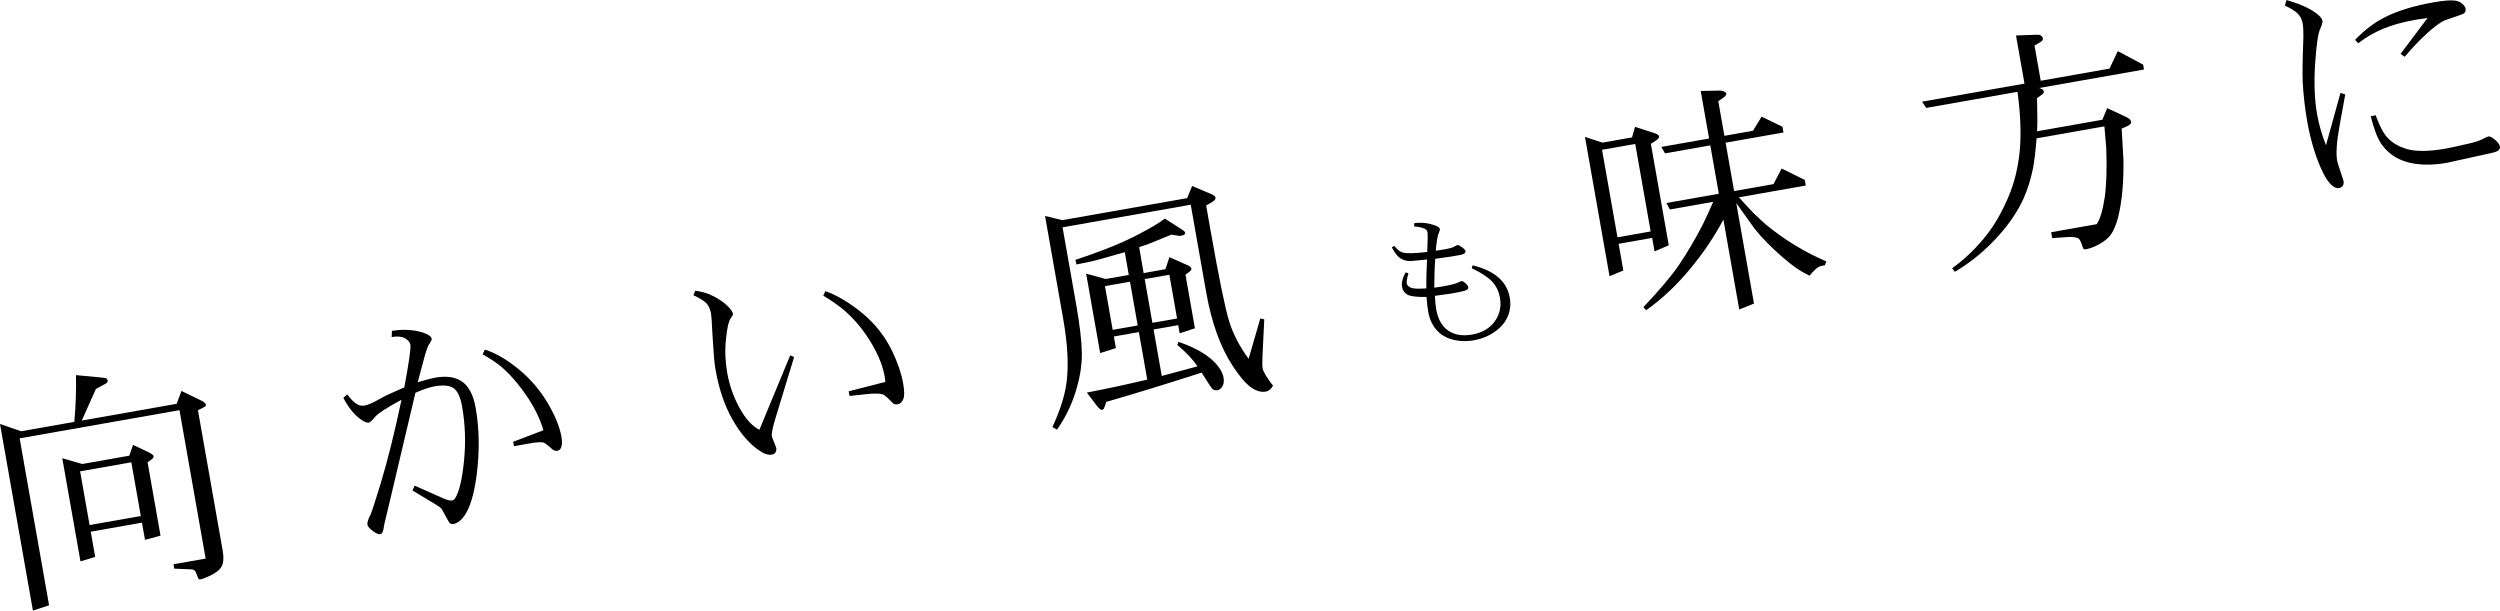
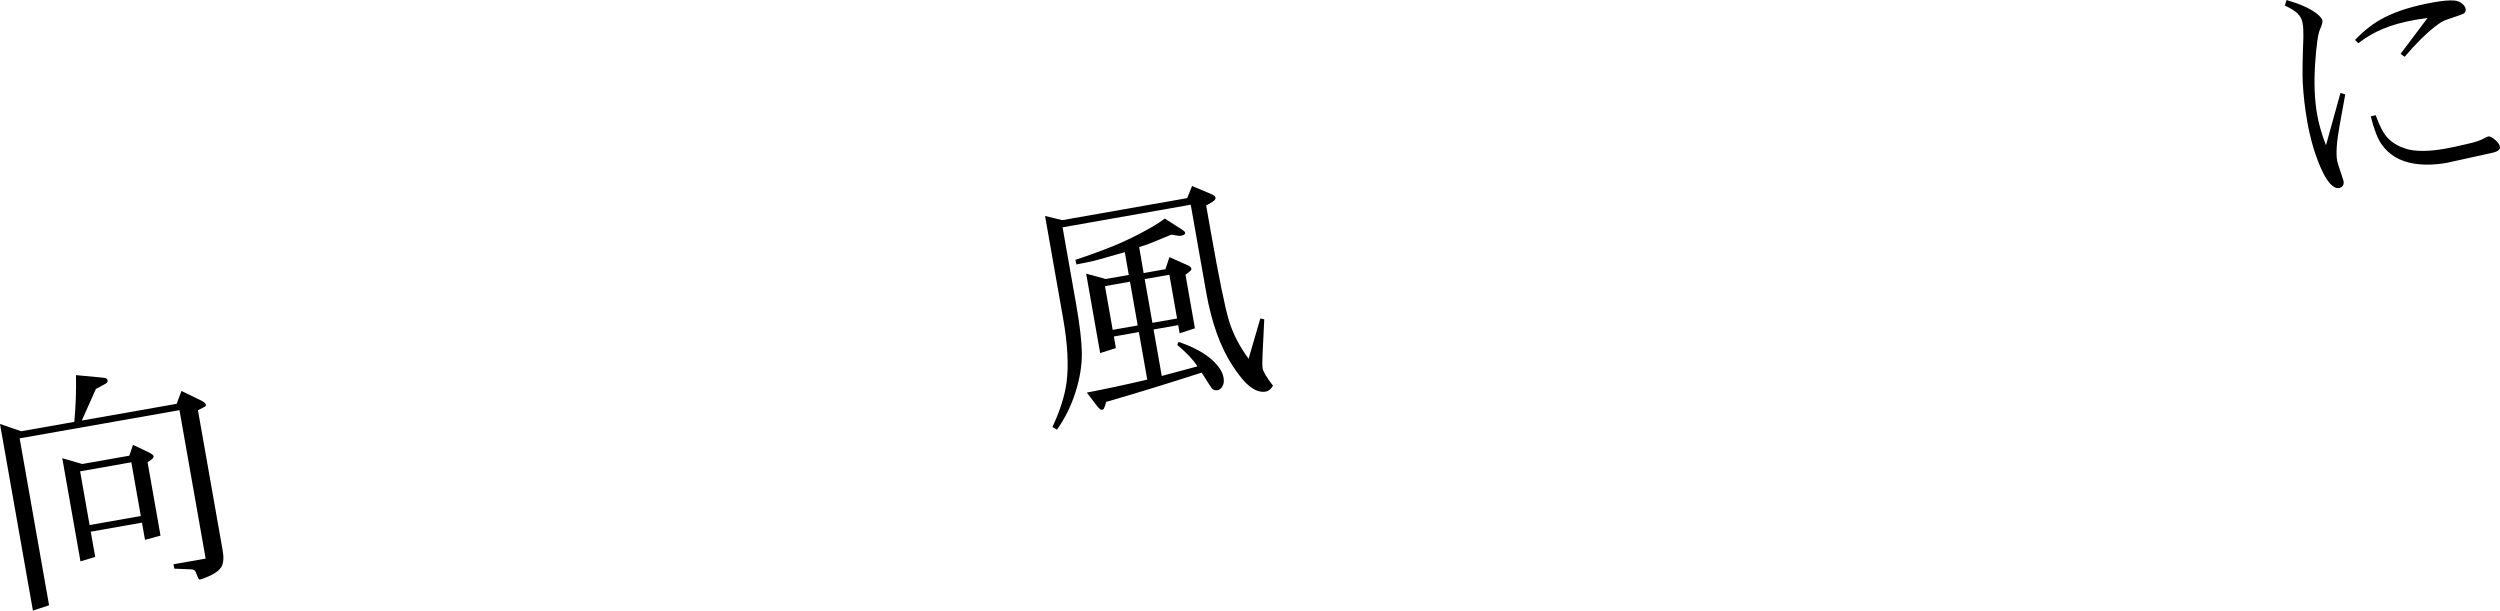
<svg xmlns="http://www.w3.org/2000/svg" id="_イヤー_2" viewBox="0 0 811.15 198.11">
  <g id="design">
    <g>
      <path d="M15.927,196.391l-5.25,1.719L0,137.56l6.842,2.364,17.273-3.046c.469-5.133,.648-10.189,.538-15.167l8.35,.788c.831,.066,1.352,.172,1.564,.319,.181,.127,.298,.344,.353,.652,.036,.206,.001,.383-.104,.534-.19,.272-.482,.496-.874,.67l-2.824,1.529-4.58,10.248,30.775-5.427,1.567-4.163,6.548,3.168c.848,.459,1.304,.868,1.367,1.227,.045,.256-.013,.453-.174,.586-.162,.134-.96,.553-2.397,1.255l8.011,45.432c.412,2.333,.299,4.098-.335,5.295-.666,1.174-2.041,2.224-4.125,3.147-1.424,.621-2.367,.973-2.829,1.054-.154,.027-.278-.004-.374-.093-.121-.085-.251-.3-.391-.645-.457-1.242-.781-1.952-.971-2.129-.285-.267-.681-.409-1.186-.426l-5.474-.225-.251-1.424,10.425-1.838-8.492-48.163-51.856,9.144,9.55,54.165Zm14.964-15.688l-4.784,1.438-5.901-33.468,6.479,1.872,15.272-2.693,1.207-3.505,5.063,2.399c1.015,.509,1.553,.93,1.611,1.263,.032,.18-.038,.39-.206,.631-.19,.271-.773,.718-1.748,1.339l4.199,23.812-5.035,1.363-.983-5.578-16.619,2.931,1.445,8.194Zm-4.897-27.775l3.073,17.427,16.619-2.931-3.073-17.426-16.619,2.93Z" />
-       <path d="M130.27,129.702c-4.806,2.593-7.676,4.461-8.611,5.604-.936,1.144-1.609,1.751-2.019,1.824-.642,.113-1.632-.333-2.974-1.34-1.989-1.526-3.745-3.768-5.271-6.726l1.274-1.098c1.154,1.596,2.27,2.681,3.351,3.257,.649,.388,1.411,.505,2.283,.351,1.205-.212,2.862-.941,4.969-2.186,1.315-.787,3.954-2.019,7.916-3.696,1.504-8.119,2.161-12.717,1.971-13.794-.149-.846-.738-1.562-1.767-2.148-1.03-.585-2.467-.715-4.313-.39l.084-1.999c2.436-.429,4.836-.468,7.198-.119,2.26,.37,3.888,.901,4.883,1.599,.482,.338,.756,.687,.819,1.045,.059,.334-.229,.952-.862,1.857-.334,.509-.744,1.559-1.229,3.152l-2.438,9.117c2.613-.778,4.535-1.275,5.766-1.492,3.641-.642,6.551-.189,8.728,1.356,2.155,1.577,3.593,4.404,4.312,8.481,1.203,6.822,1.307,14.089,.314,21.8-.824,6.28-2.182,10.724-4.075,13.333-1.091,1.461-2.214,2.293-3.368,2.497-.513,.091-.936,.02-1.267-.212-.122-.085-.576-.865-1.364-2.338-.819-1.495-1.247-2.265-1.281-2.312-.274-.349-.75-.727-1.43-1.137l-8.035-4.85,.717-1.555,9.422,4.169c1.229,.524,2.152,.731,2.768,.623,.333-.059,.647-.298,.944-.722,1.304-2.054,2.259-6.083,2.866-12.087,.612-5.978,.404-11.877-.622-17.7-.534-3.026-1.449-4.994-2.747-5.902-1.297-.907-3.369-1.111-6.215-.609-1.565,.276-3.624,.97-6.178,2.081l-8.061,34.145-2.008,8.406c-.07,.356-.169,.916-.299,1.679-.089,.544-.25,.982-.482,1.314-.152,.186-.344,.299-.574,.339-.564,.1-1.367-.249-2.405-1.043-1.066-.791-1.647-1.468-1.747-2.032-.118-.666,.218-1.757,1.009-3.272,.453-1.032,1.543-4.371,3.271-10.017,2.395-8.012,4.654-17.097,6.776-27.255Zm26.314-14.754l.762-1.522c3.56,1.144,7.323,3.363,11.289,6.656,3.97,3.32,7.238,7.306,9.804,11.956,1.977,3.566,3.224,6.81,3.739,9.733,.262,1.488,.207,2.674-.166,3.56-.227,.516-.623,.824-1.186,.923-.359,.063-.696,.031-1.009-.1-.224-.065-.776-.498-1.656-1.295-.876-.77-1.508-1.202-1.894-1.292-.849-.167-2.223-.084-4.121,.25l-5.386,.95-.251-1.423,9.81-3.752c-1.425-4.932-4.232-9.977-8.42-15.135-1.625-2.014-3.296-3.768-5.014-5.264-1.498-1.295-3.599-2.71-6.301-4.244Z" />
-       <path d="M225.012,95.821l.532-1.482c2.935,.303,5.788,1.413,8.56,3.33,.87,.587,1.699,1.313,2.486,2.179,.722,.799,1.125,1.428,1.206,1.89,.022,.129,.021,.274-.002,.437-.076,.172-.303,.529-.683,1.073-.686,.914-1.202,3.161-1.549,6.738-.398,3.588-.272,7.228,.379,10.921,.715,4.053,2.047,7.864,3.999,11.432,1.947,3.544,4.098,5.916,6.451,7.113l10.016-24.177,1.251,.573-5.957,19.534c-.989,3.243-1.41,5.273-1.266,6.093,.073,.411,.327,1.107,.765,2.087,.425,1.062,.649,1.658,.672,1.786,.086,.488-.013,.981-.294,1.479-.203,.354-.547,.573-1.034,.659-1.18,.208-2.429-.127-3.747-1.005-3.464-2.245-6.504-5.688-9.12-10.332-2.573-4.543-4.402-9.894-5.488-16.048-.23-1.308-.41-2.737-.538-4.288-.129-1.55-.293-4.027-.497-7.429-.172-3.671-.318-5.854-.44-6.546-.262-1.487-.753-2.617-1.47-3.39-.754-.819-2.163-1.694-4.231-2.625Zm42.104,.113l.693-1.471c3.982,1.44,8.034,3.873,12.155,7.297,4.096,3.43,7.291,7.534,9.588,12.311,1.773,3.76,2.937,7.204,3.488,10.333,.439,2.488,.448,4.192,.029,5.111-.41,.972-.987,1.523-1.731,1.654-.461,.082-.89,.052-1.286-.091-.271-.19-.812-.703-1.62-1.539-.934-.946-1.637-1.483-2.108-1.611-1.107-.281-2.777-.304-5.01-.069l-5.685,.605-.264-1.5,11.916-3.053c-.139-1.086-.21-1.642-.215-1.667-.746-4.232-2.761-8.755-6.042-13.571-1.963-2.88-4.229-5.455-6.797-7.726-1.873-1.626-4.245-3.298-7.111-5.013Z" />
      <path d="M342.933,139.405l-1.46-.853c2.509-5.415,4.038-10.245,4.584-14.493,.718-5.521,.353-12.398-1.099-20.63l-5.881-33.353,5.593,1.354,40.508-7.143,1.607-3.932,6.125,2.569c.911,.369,1.405,.771,1.482,1.207,.027,.153-.019,.347-.136,.579-.211,.302-.509,.566-.892,.792l-2.012,1.188,1.458,8.271c2.7,15.311,4.696,25.061,5.99,29.248,1.29,4.163,3.396,8.234,6.319,12.213l3.801-13.085,1.281,.29-.561,11.443c-.104,2.266-.096,3.732,.022,4.398,.199,1.129,1.326,3.02,3.38,5.671-.649,1.12-1.423,1.758-2.32,1.917-2.206,.389-4.513-.699-6.921-3.262-1.181-1.299-2.438-2.955-3.772-4.967-4.039-6.11-6.933-14.128-8.683-24.053l-4.999-28.352-41.586,7.333,4.402,24.966c1.189,6.746,1.809,12.057,1.858,15.935,.015,3.99-.664,8.156-2.041,12.498-1.384,4.448-3.4,8.533-6.05,12.252Zm15.983-9.006c-.383,1.283-.636,2.016-.763,2.197-.148,.21-.351,.339-.607,.384-.334,.059-.836-.315-1.506-1.122l-3.407-4.477c6.291-1.215,12.826-2.619,19.605-4.211l-2.72-15.426-8.117,1.431,.665,3.77-5.11,1.615-4.544-25.774,6.335,1.739,7.501-1.323-1.302-7.386c-2.216,.628-3.928,1.116-5.137,1.461-1.208,.346-2.266,.645-3.174,.896-.907,.253-1.399,.386-1.477,.399-.986,.253-2.951,.666-5.891,1.237l-.341-1.487c6.563-2.214,11.67-4.146,15.32-5.795,1.765-.787,3.561-1.659,5.389-2.616,1.828-.957,3.406-1.83,4.734-2.619,1.329-.79,2.518-1.581,3.567-2.375l5.634,3.608c.594,.372,.914,.686,.959,.941,.041,.231-.021,.415-.181,.547-.225,.226-.594,.383-1.107,.473-.23,.041-.494,.047-.79,.021l-2.405-.369c-1.161,.469-2.184,.887-3.071,1.255s-2.195,.902-3.922,1.604c-.469,.189-.942,.358-1.417,.508-.477,.15-1.152,.369-2.026,.655l1.447,8.432,7.078-1.248,1.293-3.917,5.939,2.642c.713,.297,1.111,.676,1.192,1.138,.018,.103-.021,.255-.118,.457-.147,.211-.749,.701-1.803,1.468l3.065,17.388-4.949,1.626-.468-2.655-8.001,1.411,2.659,15.08,11.588-3.114c-1.447-2.204-3.627-4.517-6.539-6.938l.376-1.019c4.926,1.697,8.643,3.726,11.148,6.086,1.996,1.869,3.154,3.715,3.475,5.536,.194,1.102,.079,2.022-.347,2.758-.421,.762-.953,1.2-1.593,1.312-.642,.113-1.21-.039-1.706-.453-.251-.221-1.406-1.973-3.467-5.259-11.384,3.673-21.707,6.842-30.968,9.506Zm-.397-37.572l2.503,14.195,8.117-1.431-2.503-14.195-8.117,1.431Zm20.889-3.683l-8.001,1.411,2.503,14.195,8.001-1.411-2.503-14.195Z" />
-       <path d="M451.58,80.255l.811-.465c.937,1.191,1.873,1.91,2.81,2.158,1.266,.339,3.891,.273,7.874-.198l.142-4.116c.021-1.194,.002-1.959-.057-2.296-.082-.464-.342-.815-.781-1.052-.611-.371-1.792-.643-3.54-.814l.034-1.072c2.446-.283,4.706-.028,6.778,.763,.954,.345,1.468,.732,1.544,1.166,.031,.176-.053,.498-.252,.961-.503,1.081-.866,3.103-1.087,6.067l3.206-.515c1.298-.229,2.218-.499,2.758-.809,.524-.308,.898-.481,1.123-.521,.16-.028,.307,.004,.438,.096,.891,.554,1.447,.943,1.669,1.168,.262,.268,.413,.515,.453,.738,.042,.24-.031,.435-.219,.584-.359,.311-.987,.546-1.884,.704-2.469,.435-5.036,.822-7.704,1.16-.209,2.187-.32,5.312-.33,9.38,1.259-.172,2.217-.316,2.874-.432,2.452-.433,4.103-.864,4.953-1.295,.456-.229,.796-.364,1.021-.403,.144-.025,.307,.012,.49,.112,.46,.266,.877,.614,1.25,1.044,.251,.302,.401,.59,.449,.863,.028,.161-.017,.325-.136,.495-.159,.226-.495,.426-1.01,.6-.752,.231-2.243,.544-4.47,.937-.77,.136-2.512,.377-5.227,.723,.114,1.963,.255,3.418,.422,4.363,.565,3.206,1.865,5.514,3.898,6.923,2.049,1.408,4.645,1.834,7.787,1.28,3.222-.568,5.656-1.989,7.305-4.263,1.632-2.271,2.2-4.817,1.702-7.639-.384-2.18-1.265-3.983-2.64-5.41-1.389-1.408-3.562-2.809-6.518-4.205l.28-.942c7.116,1.737,11.134,5.218,12.055,10.443,.517,2.933-.032,5.583-1.647,7.951-.872,1.245-1.979,2.324-3.321,3.239-.812,.556-1.576,.997-2.296,1.322-1.391,.642-2.848,1.097-4.37,1.366-1.411,.249-2.818,.323-4.225,.224-.908-.087-1.707-.211-2.396-.37-1.606-.395-2.993-1.042-4.16-1.944-2.146-1.671-3.496-4.077-4.05-7.219-.212-1.202-.393-2.79-.542-4.763-3.144,.075-5.204-.173-6.181-.745-.974-.556-1.553-1.354-1.736-2.396-.252-1.426,.125-3.039,1.13-4.835l.922,.308c-.467,1.669-.655,2.752-.567,3.249,.102,.577,.53,1.039,1.285,1.385,.776,.376,2.47,.466,5.08,.27-.033-2.622,.043-5.75,.229-9.387-.845,.084-1.763,.175-2.753,.275-.991,.1-1.608,.159-1.853,.178-.245,.018-.515,.037-.808,.056-1.416,.035-2.636-.37-3.661-1.214-.758-.643-1.542-1.719-2.354-3.229Z" />
-       <path d="M526.702,87.764l-4.472,1.859-7.97-45.201,5.682,1.854,9.579-1.689,.983-3.426,5.888,1.897c1.202,.37,1.839,.761,1.912,1.17,.036,.206-.054,.446-.269,.722-.238,.307-1.035,.883-2.392,1.731l5.799,32.891-4.605,2.001-.773-4.385-10.887,1.92,1.526,8.656Zm-6.905-39.162l5.006,28.39,10.771-1.899-5.006-28.39-10.771,1.899Zm44.517,51.807l-5.142-29.16c-1.489,2.801-3.151,5.561-4.986,8.276-1.835,2.718-3.899,5.442-6.194,8.173-2.096,2.512-4.301,4.851-6.616,7.017-2.315,2.167-4.742,4.148-7.282,5.944l-.889-.993c5.303-5.615,9.131-10.151,11.484-13.607,1.326-1.926,2.71-4.12,4.154-6.583,1.443-2.462,2.673-4.708,3.69-6.74,1.016-2.029,2.124-4.446,3.322-7.25l-14.041,2.476-1.163-2.095,17.042-3.005-2.768-15.695-14.695,2.591-1.201-2.089,15.503-2.733-2.72-15.426,6.049-.115c.685-.014,1.264,.122,1.738,.408,.322,.181,.5,.362,.532,.541,.032,.18-.059,.421-.27,.722-.19,.272-.973,.86-2.347,1.763l1.98,11.233,9.271-1.635,2.802-4.58,6.768,3.289,.326,1.847-18.773,3.311,2.768,15.695,12.772-2.252,2.637-5.066,7.517,3.712,.319,1.808-21.696,3.826c.847,.909,1.674,1.814,2.481,2.716,.807,.903,1.5,1.646,2.08,2.231,.579,.586,1.373,1.339,2.381,2.258,1.008,.92,1.652,1.5,1.933,1.741,6.052,4.937,12.54,8.883,19.461,11.84l-.45,1.27c-.984,.121-1.725,.344-2.223,.669-.762,.479-1.674,1.38-2.736,2.704-2-.996-3.548-1.899-4.643-2.711-.996-.698-2.318-1.746-3.966-3.148-3.742-3.228-6.82-6.36-9.233-9.399l-5.941-8.273,5.745,32.584-4.779,1.914Z" />
-       <path d="M682.795,41.002l-22.004,3.88c-.322,4.023-.699,7.21-1.13,9.56-.728,3.673-1.775,7.03-3.143,10.074-1.796,3.914-4.346,7.748-7.65,11.503-4.317,4.912-9.182,8.97-14.592,12.172l-.878-1.154c4.269-3.08,8.062-6.763,11.379-11.05,2.458-3.156,4.692-7.055,6.704-11.694,2.016-4.612,3.297-9.717,3.845-15.314,.504-5.536,.262-11.932-.727-19.189l-29.621,5.223-1.348-2.023,33.237-5.86-2.754-15.619,6.818-.25c.552-.018,.994,.09,1.326,.322,.332,.233,.527,.516,.586,.849,.045,.257-.029,.508-.224,.753-.267,.285-1.1,.816-2.496,1.591l2.015,11.425,22.312-3.934,2.689-5.67,8.229,4.38,.278,1.577-34.045,6.003c.944,.257,1.458,.616,1.539,1.077,.041,.231-.003,.437-.129,.618-.169,.242-.857,.76-2.066,1.555l.105,7.121c.023,.736-.012,1.959-.107,3.668l21.197-3.738,1.557-3.765,6.263,2.902c.894,.425,1.394,.931,1.498,1.521,.05,.283-.038,.536-.263,.76-.31,.346-1.243,.828-2.799,1.446l.576,10.013c.063,3.506-.042,6.817-.312,9.932-.271,3.116-.742,6.067-1.413,8.856-.43,1.609-.967,3.066-1.609,4.369-.707,1.394-1.734,2.54-3.083,3.439-2.055,1.394-3.993,2.251-5.813,2.572-.257,.045-.461,.015-.611-.09-.181-.127-.319-.38-.412-.76-.486-1.555-.948-2.451-1.387-2.691-.767-.447-2.191-.58-4.274-.396l-4.191,.302-.339-1.923,14.772-2.604c1.127-1.706,1.992-4.596,2.597-8.668,.566-3.987,.734-9.332,.504-16.035l-.606-7.033Z" />
      <path d="M759.387,30.154l1.552,.48-1.85,10.203c-.941,5.164-1.201,8.938-.78,11.323,.086,.488,.452,1.666,1.099,3.535,.64,1.977,.962,2.977,.966,3.003,.113,.64,.045,1.155-.204,1.543-.297,.422-.701,.679-1.213,.769-.642,.113-1.281-.065-1.918-.534-1.419-.993-2.828-3.136-4.229-6.434-1.848-4.328-3.253-9.224-4.216-14.686-.75-4.257-1.236-8.509-1.456-12.754-.126-2.517-.054-7.354,.217-14.516,.042-1.858-.04-3.377-.249-4.557-.217-1.231-.76-2.286-1.628-3.164-.89-.848-2.271-1.702-4.141-2.562l.554-1.804c4.237,1.236,7.436,2.655,9.596,4.258,1.25,.943,1.939,1.774,2.066,2.491,.077,.437-.194,1.37-.815,2.802-.65,1.411-1.178,5.166-1.583,11.266-.396,6.153-.176,11.601,.661,16.345,.556,3.154,1.512,6.477,2.868,9.966l4.702-16.973Zm5.763-16.128l-1.024-1.088c3.015-3.149,6.183-5.572,9.507-7.269,4.197-2.141,9.54-3.785,16.028-4.929,2.949-.52,5.15-.71,6.603-.569,1.046,.081,1.911,.416,2.598,1.01,.652,.546,1.03,1.114,1.134,1.704,.09,.513-.043,.959-.399,1.339-.271,.26-1.321,.683-3.147,1.269-1.899,.626-3.032,1.024-3.399,1.194-.759,.346-1.675,.93-2.745,1.753-3.167,2.437-6.533,5.767-10.098,9.991l-1.319-.957,8.772-11.662c-1.958,.293-3.283,.5-3.976,.622-4.001,.705-7.456,1.658-10.364,2.858-2.836,1.162-5.56,2.74-8.17,4.733Zm4.063,23.717l1.602-.362c.865,2.36,1.708,4.221,2.532,5.583,.443,.715,.971,1.389,1.585,2.021,1.563,1.523,3.49,2.624,5.779,3.305,3.043,.917,7.271,.899,12.684-.055,1.718-.303,4.086-.813,7.107-1.531,2.29-.508,3.882-1.001,4.777-1.477,1.137-.597,1.834-.918,2.091-.964,.462-.082,1.171,.269,2.129,1.052,.961,.81,1.506,1.573,1.633,2.291,.054,.308-.025,.613-.236,.915-.364,.487-1.235,.866-2.616,1.135-8.879,1.988-13.663,3.043-14.356,3.166-3.822,.674-7.308,.773-10.459,.298-4.729-.726-8.313-2.831-10.752-6.315-1.271-1.811-2.439-4.831-3.501-9.061Z" />
    </g>
  </g>
</svg>